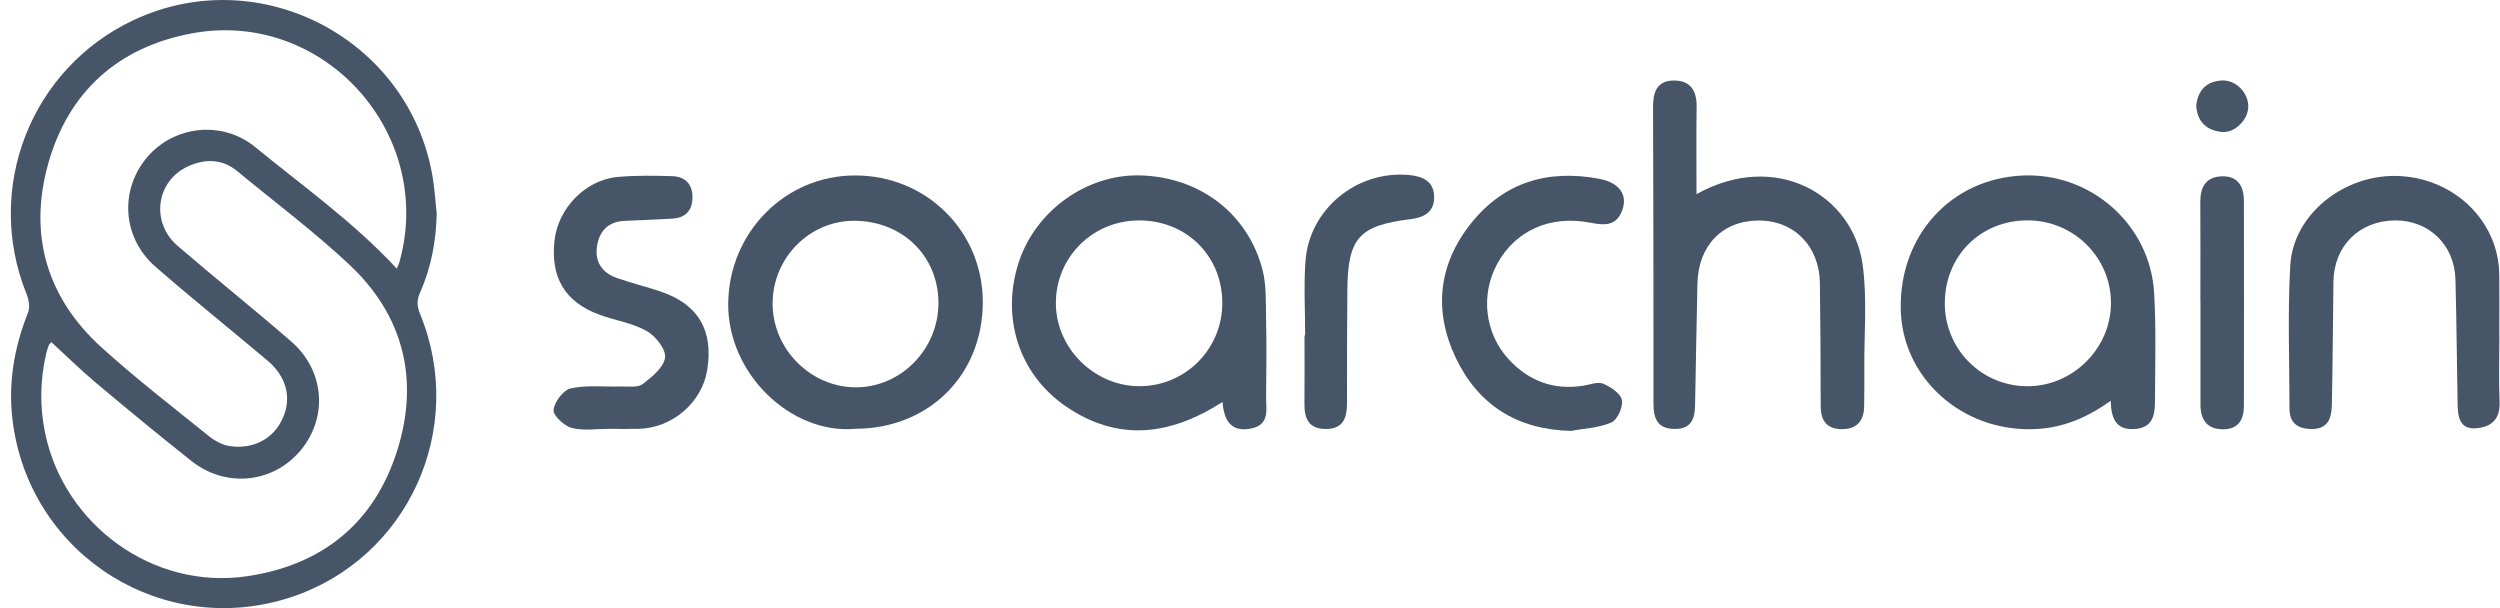
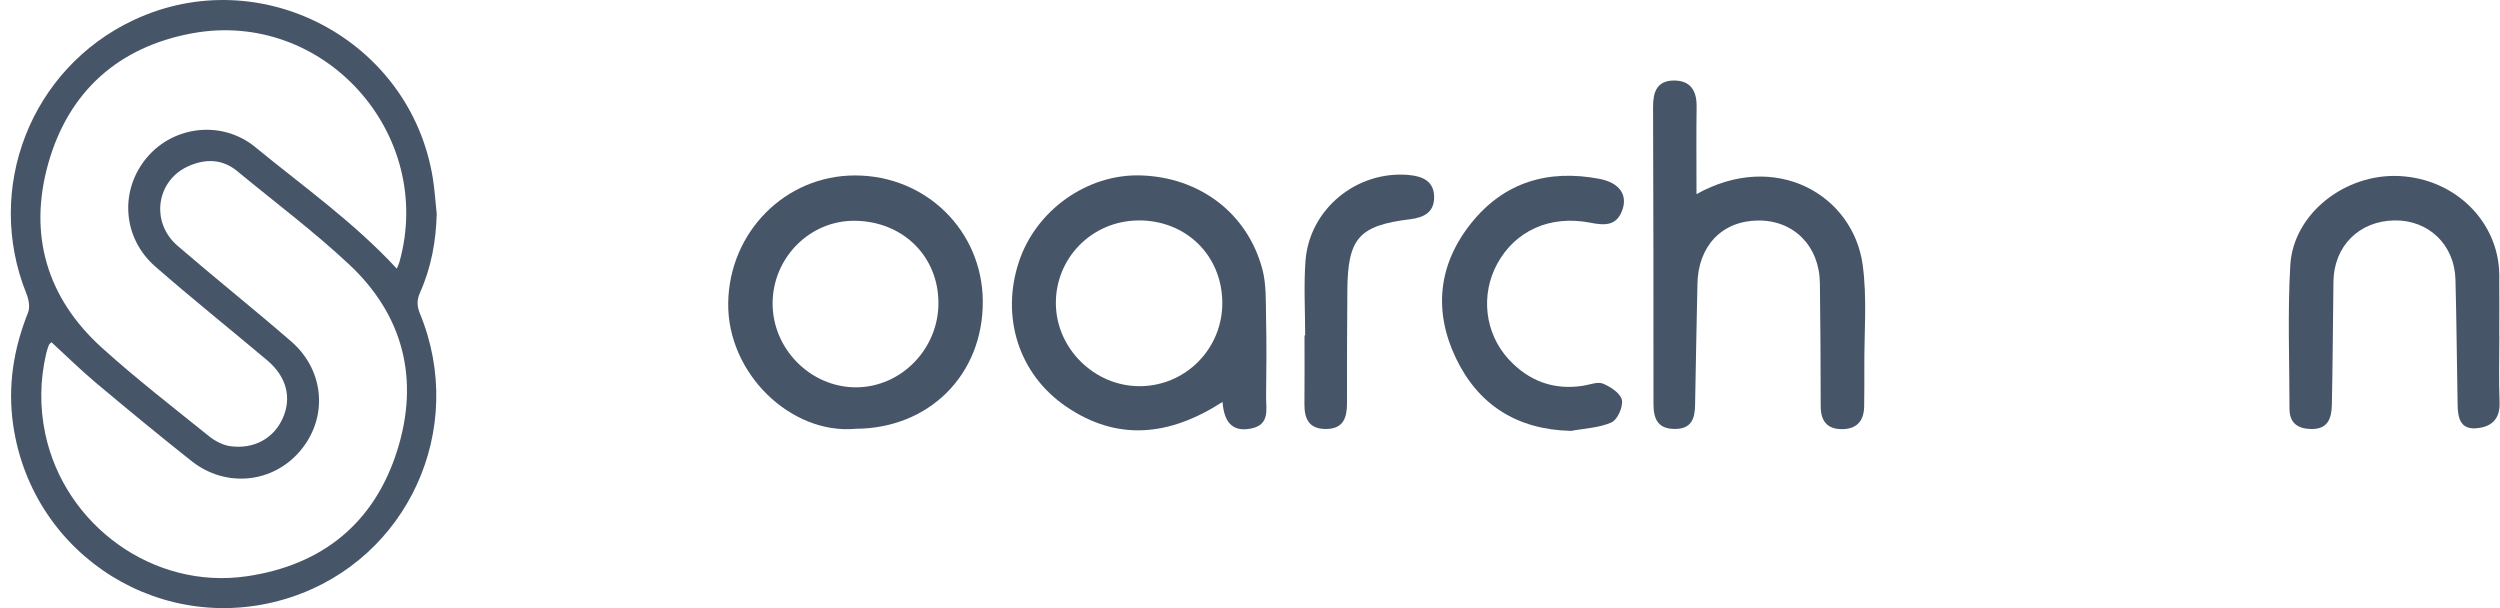
<svg xmlns="http://www.w3.org/2000/svg" width="185" height="45" viewBox="0 0 185 45" fill="none">
  <g clip-path="url(#clip0_33918_686)">
    <path d="M32.318 15.796C32.27 17.828 31.914 19.788 31.088 21.638C30.833 22.207 30.848 22.652 31.079 23.215C34.58 31.721 30.19 41.343 21.526 44.195C12.161 47.274 2.399 41.208 0.977 31.463C0.555 28.56 1.004 25.819 2.078 23.122C2.231 22.736 2.129 22.162 1.962 21.749C-1.19 13.943 2.273 5.061 9.893 1.484C19.281 -2.924 30.378 2.939 32.03 13.189C32.168 14.051 32.222 14.928 32.315 15.796H32.318ZM3.802 25.325C3.727 25.409 3.644 25.463 3.614 25.538C3.536 25.741 3.47 25.951 3.419 26.16C2.958 28.141 2.931 30.129 3.353 32.116C4.778 38.838 11.317 43.668 18.275 42.642C23.878 41.816 27.718 38.682 29.403 33.31C31.037 28.105 29.873 23.347 25.847 19.579C23.226 17.122 20.331 14.958 17.557 12.665C16.438 11.741 15.184 11.744 13.942 12.297C11.551 13.366 11.12 16.451 13.143 18.193C15.917 20.584 18.784 22.868 21.55 25.268C24.031 27.423 24.282 30.895 22.238 33.337C20.209 35.764 16.71 36.129 14.169 34.115C11.79 32.23 9.447 30.299 7.121 28.348C5.984 27.393 4.921 26.346 3.805 25.322L3.802 25.325ZM29.361 19.881C29.448 19.672 29.519 19.537 29.558 19.39C32.219 9.879 23.953 0.679 14.229 2.463C8.77 3.466 5.065 6.773 3.566 12.118C2.09 17.385 3.47 22.06 7.555 25.747C10.084 28.031 12.79 30.123 15.447 32.263C15.89 32.622 16.468 32.936 17.018 33.014C18.799 33.268 20.275 32.43 20.933 30.928C21.6 29.41 21.199 27.866 19.775 26.666C17.021 24.346 14.208 22.096 11.497 19.729C9.046 17.592 8.833 14.054 10.886 11.639C12.879 9.29 16.453 8.886 18.892 10.888C22.418 13.782 26.165 16.424 29.361 19.878V19.881Z" fill="#475569" />
-     <path d="M156.19 29.656C154.167 31.113 152.189 31.82 149.881 31.76C144.842 31.628 140.756 27.776 140.655 22.889C140.541 17.433 144.369 13.228 149.666 12.989C154.724 12.758 159.123 16.625 159.408 21.695C159.557 24.329 159.479 26.974 159.47 29.614C159.467 30.646 159.357 31.658 157.962 31.748C156.633 31.835 156.226 31.038 156.19 29.656ZM143.914 22.455C143.923 25.828 146.604 28.543 149.962 28.581C153.341 28.62 156.193 25.825 156.211 22.455C156.229 19.061 153.47 16.314 150.04 16.308C146.55 16.305 143.908 18.956 143.917 22.455H143.914Z" fill="#475569" />
    <path d="M90.465 29.746C86.5 32.298 82.669 32.652 78.91 30.096C75.363 27.687 74.061 23.434 75.396 19.384C76.653 15.566 80.442 12.869 84.393 12.98C88.765 13.105 92.312 15.769 93.416 19.926C93.715 21.055 93.664 22.291 93.688 23.479C93.73 25.424 93.718 27.369 93.691 29.315C93.676 30.263 94.009 31.428 92.575 31.712C91.162 31.993 90.576 31.197 90.468 29.743L90.465 29.746ZM84.246 16.314C80.804 16.332 78.075 19.109 78.135 22.527C78.192 25.819 81.002 28.572 84.312 28.578C87.724 28.584 90.474 25.81 90.45 22.386C90.426 18.897 87.766 16.293 84.246 16.311V16.314Z" fill="#475569" />
    <path d="M125.541 14.366C131.41 11.091 137.123 14.431 137.835 19.582C138.18 22.078 137.943 24.655 137.961 27.196C137.967 28.142 137.958 29.09 137.949 30.036C137.94 31.104 137.452 31.742 136.336 31.757C135.214 31.769 134.732 31.158 134.732 30.066C134.726 27.025 134.714 23.987 134.672 20.947C134.633 18.193 132.727 16.287 130.09 16.317C127.42 16.35 125.658 18.205 125.61 21.016C125.556 24.005 125.481 26.992 125.436 29.982C125.421 31.012 125.14 31.748 123.931 31.742C122.671 31.736 122.357 30.997 122.357 29.883C122.363 22.557 122.351 15.233 122.327 7.907C122.324 6.827 122.605 5.974 123.841 5.959C125.086 5.944 125.568 6.698 125.55 7.901C125.52 9.972 125.541 12.046 125.541 14.363V14.366Z" fill="#475569" />
    <path d="M63.296 31.733C58.508 32.155 53.815 27.624 53.887 22.422C53.959 17.194 58.095 12.983 63.275 12.983C68.543 12.983 72.712 17.101 72.727 22.317C72.742 27.738 68.752 31.718 63.296 31.73V31.733ZM69.444 22.401C69.432 18.939 66.783 16.356 63.227 16.338C59.914 16.32 57.179 19.079 57.173 22.449C57.164 25.825 59.989 28.668 63.347 28.662C66.69 28.656 69.459 25.816 69.444 22.401Z" fill="#475569" />
    <path d="M184.954 24.843C184.954 26.486 184.903 28.135 184.969 29.776C185.02 31.077 184.293 31.625 183.192 31.694C182.018 31.769 181.881 30.838 181.863 29.946C181.803 26.858 181.788 23.769 181.704 20.68C181.632 18.101 179.714 16.275 177.197 16.311C174.575 16.347 172.708 18.214 172.675 20.839C172.636 23.877 172.621 26.917 172.558 29.955C172.537 30.913 172.292 31.763 171.047 31.748C170.035 31.736 169.422 31.305 169.422 30.242C169.422 26.705 169.278 23.158 169.481 19.63C169.703 15.814 173.54 12.821 177.571 13.028C181.704 13.24 184.915 16.424 184.948 20.354C184.96 21.848 184.948 23.344 184.948 24.84H184.954V24.843Z" fill="#475569" />
-     <path d="M45.136 31.73C44.19 31.73 43.2 31.894 42.314 31.667C41.751 31.523 40.922 30.751 40.964 30.332C41.021 29.742 41.691 28.86 42.239 28.74C43.43 28.48 44.711 28.635 45.956 28.599C46.501 28.584 47.186 28.701 47.554 28.423C48.242 27.902 49.119 27.184 49.215 26.459C49.293 25.852 48.509 24.861 47.853 24.493C46.794 23.898 45.51 23.712 44.346 23.284C41.802 22.344 40.73 20.534 41.033 17.801C41.299 15.404 43.328 13.306 45.717 13.094C47.051 12.974 48.401 12.995 49.742 13.037C50.753 13.066 51.28 13.686 51.241 14.701C51.202 15.652 50.655 16.137 49.712 16.182C48.569 16.236 47.425 16.305 46.279 16.341C45.025 16.38 44.346 17.074 44.175 18.247C44.011 19.381 44.564 20.186 45.627 20.564C46.701 20.944 47.818 21.21 48.898 21.578C51.678 22.527 52.8 24.439 52.337 27.366C51.95 29.796 49.736 31.691 47.228 31.736C46.531 31.748 45.833 31.736 45.136 31.736V31.73Z" fill="#475569" />
    <path d="M116.224 31.885C112.253 31.787 109.38 29.958 107.725 26.477C106.076 23.009 106.426 19.573 108.859 16.526C111.301 13.468 114.566 12.519 118.34 13.231C119.861 13.518 120.486 14.443 120.025 15.617C119.579 16.751 118.693 16.676 117.667 16.478C114.692 15.904 112.139 17.071 110.801 19.51C109.55 21.791 109.859 24.658 111.648 26.594C113.13 28.198 114.976 28.89 117.17 28.542C117.661 28.465 118.232 28.225 118.631 28.393C119.187 28.626 119.92 29.108 120.019 29.593C120.121 30.099 119.699 31.059 119.253 31.257C118.334 31.667 117.248 31.7 116.23 31.891L116.224 31.885Z" fill="#475569" />
    <path d="M96.582 24.825C96.582 22.985 96.472 21.138 96.606 19.31C96.891 15.473 100.392 12.615 104.235 12.947C105.292 13.04 106.132 13.42 106.127 14.608C106.121 15.685 105.408 16.092 104.367 16.221C100.545 16.688 99.734 17.631 99.704 21.491C99.683 24.278 99.674 27.064 99.677 29.85C99.677 30.925 99.402 31.736 98.127 31.745C96.876 31.754 96.517 31.006 96.528 29.898C96.546 28.207 96.534 26.516 96.534 24.825C96.552 24.825 96.567 24.825 96.585 24.825H96.582Z" fill="#475569" />
-     <path d="M162.828 22.308C162.828 19.866 162.84 17.424 162.822 14.979C162.816 13.881 163.197 13.094 164.397 13.049C165.621 13.004 166.049 13.8 166.049 14.889C166.058 19.923 166.055 24.96 166.049 29.994C166.049 31.012 165.684 31.769 164.507 31.766C163.304 31.766 162.834 31.047 162.834 29.934C162.828 27.39 162.834 24.849 162.834 22.305C162.834 22.305 162.831 22.305 162.828 22.305V22.308Z" fill="#475569" />
-     <path d="M162.52 7.841C162.634 6.701 163.247 6.028 164.403 5.956C165.459 5.89 166.405 6.875 166.372 7.931C166.342 8.886 165.354 9.867 164.406 9.766C163.301 9.646 162.604 9.032 162.52 7.841Z" fill="#475569" />
  </g>
  <defs>
    <clipPath id="clip0_33918_686">
      <rect width="184.172" height="45" fill="white" transform="translate(0.8)" />
    </clipPath>
  </defs>
</svg>